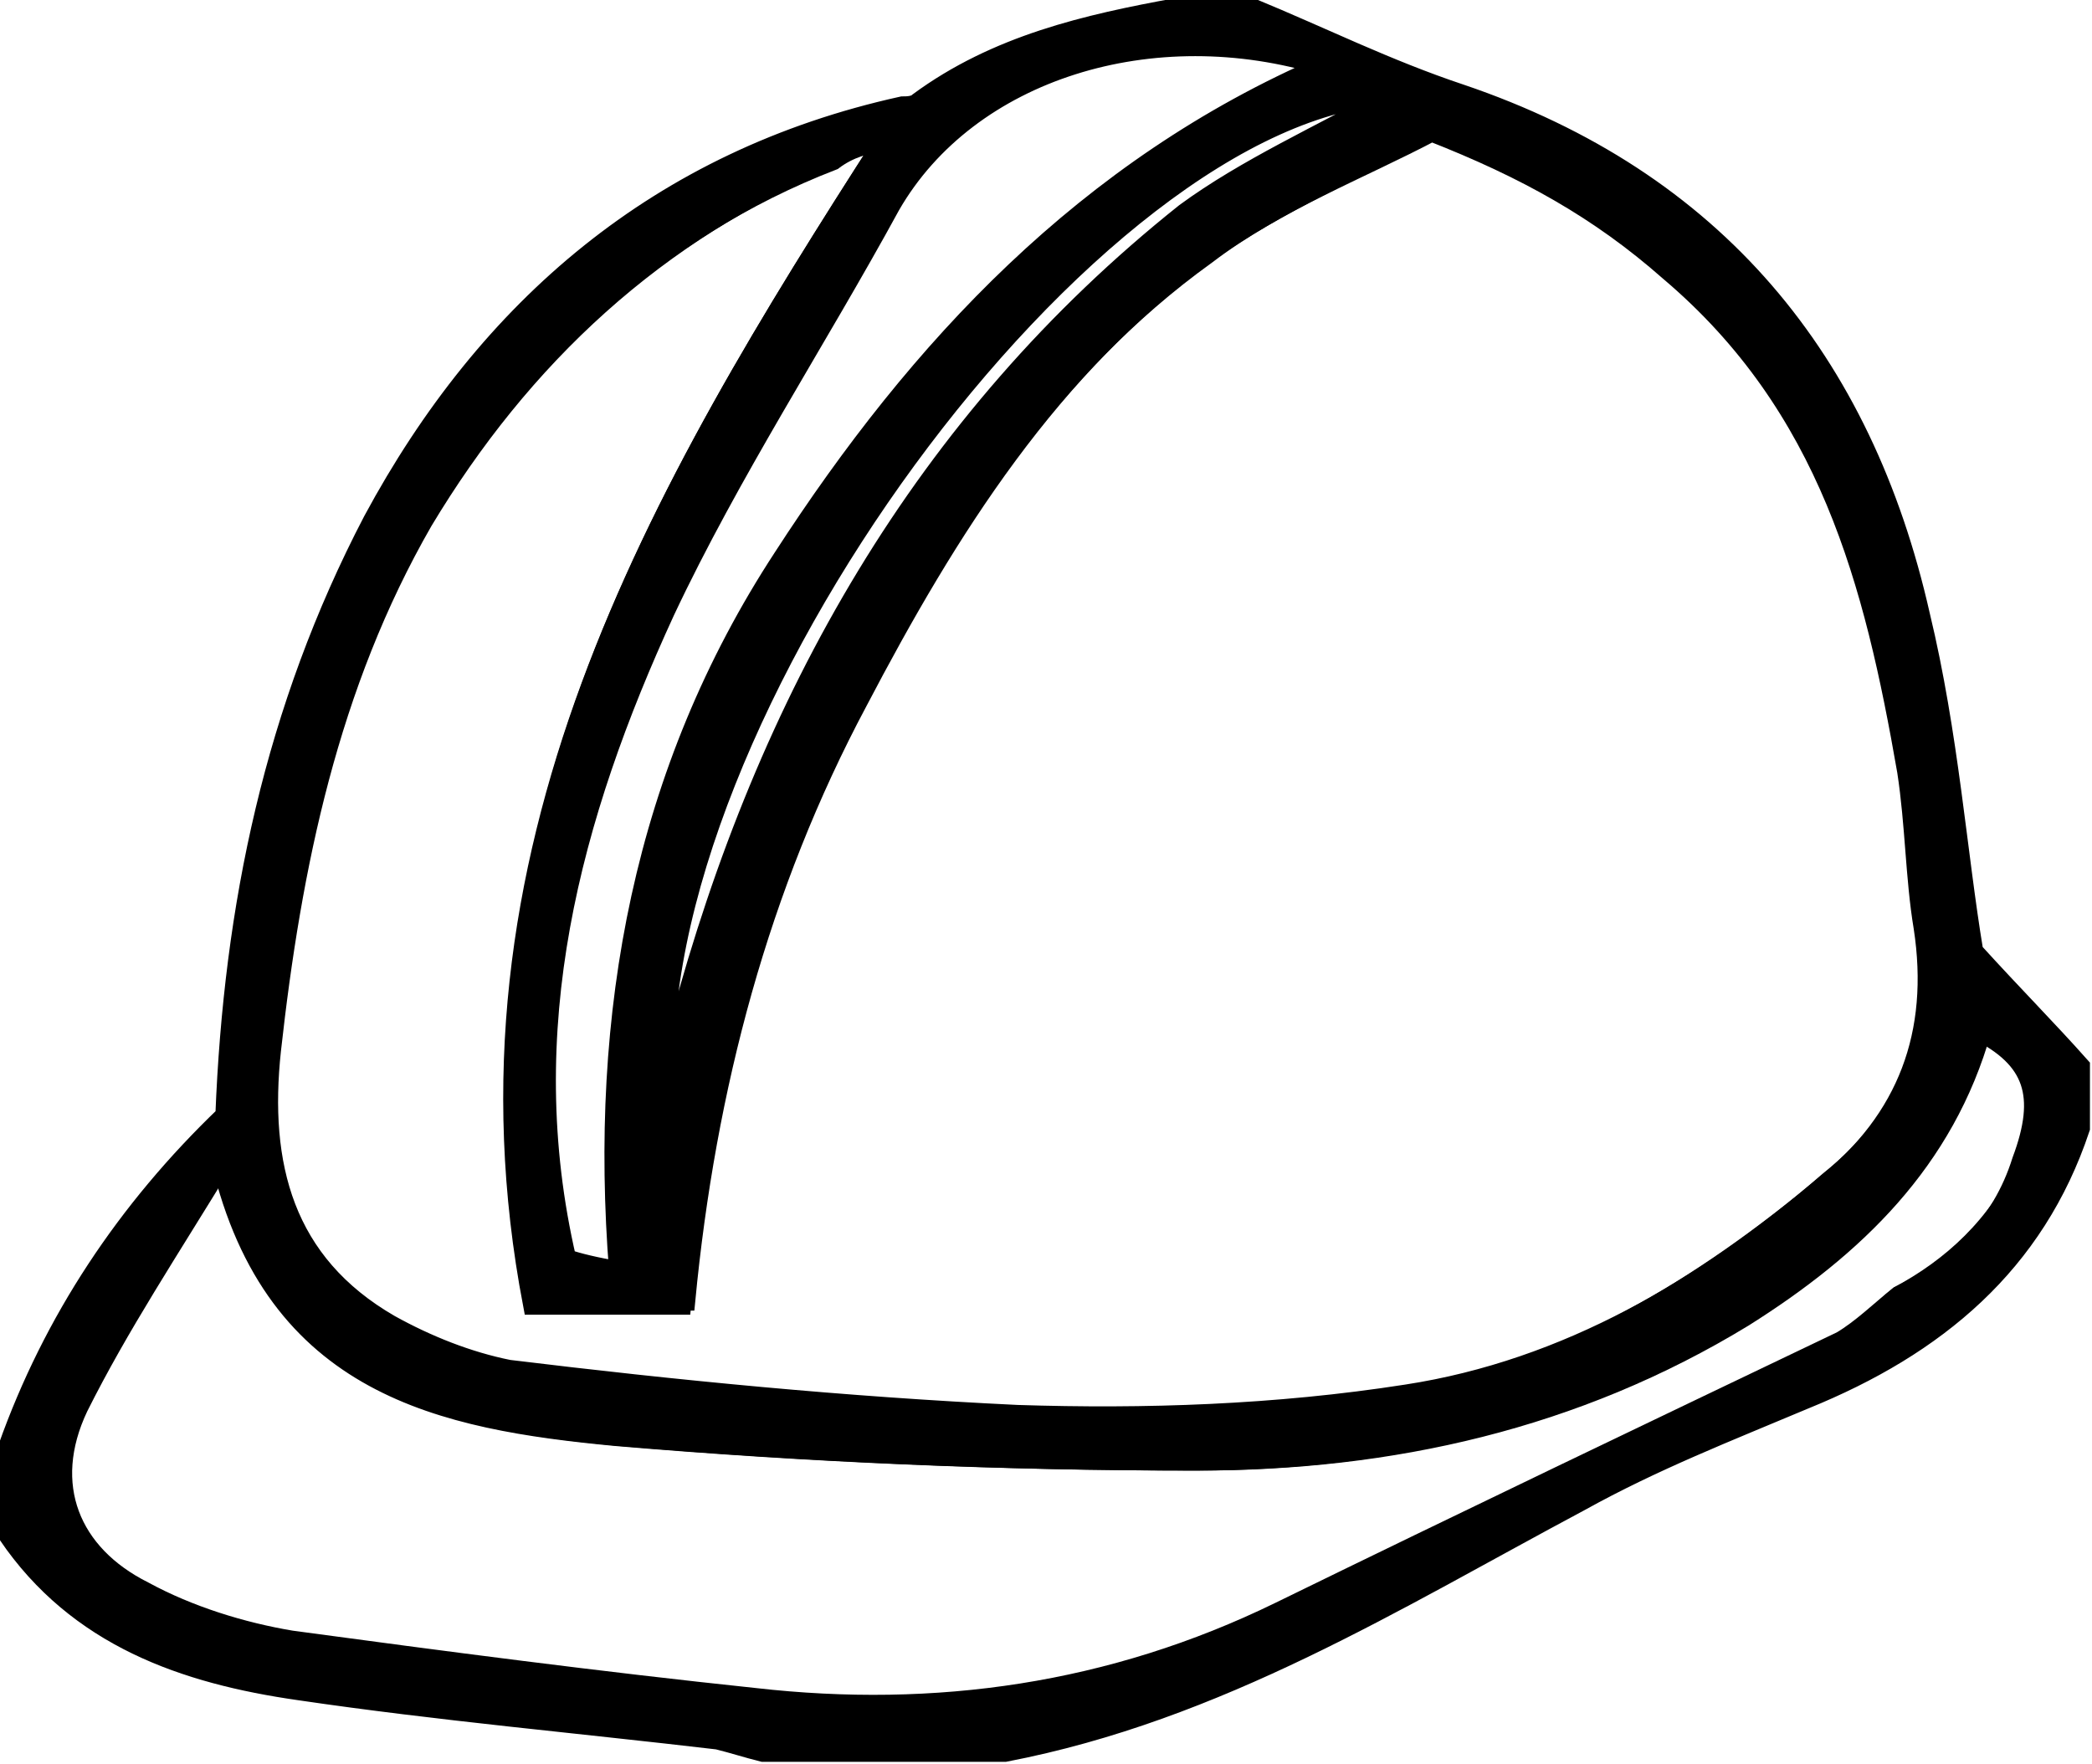
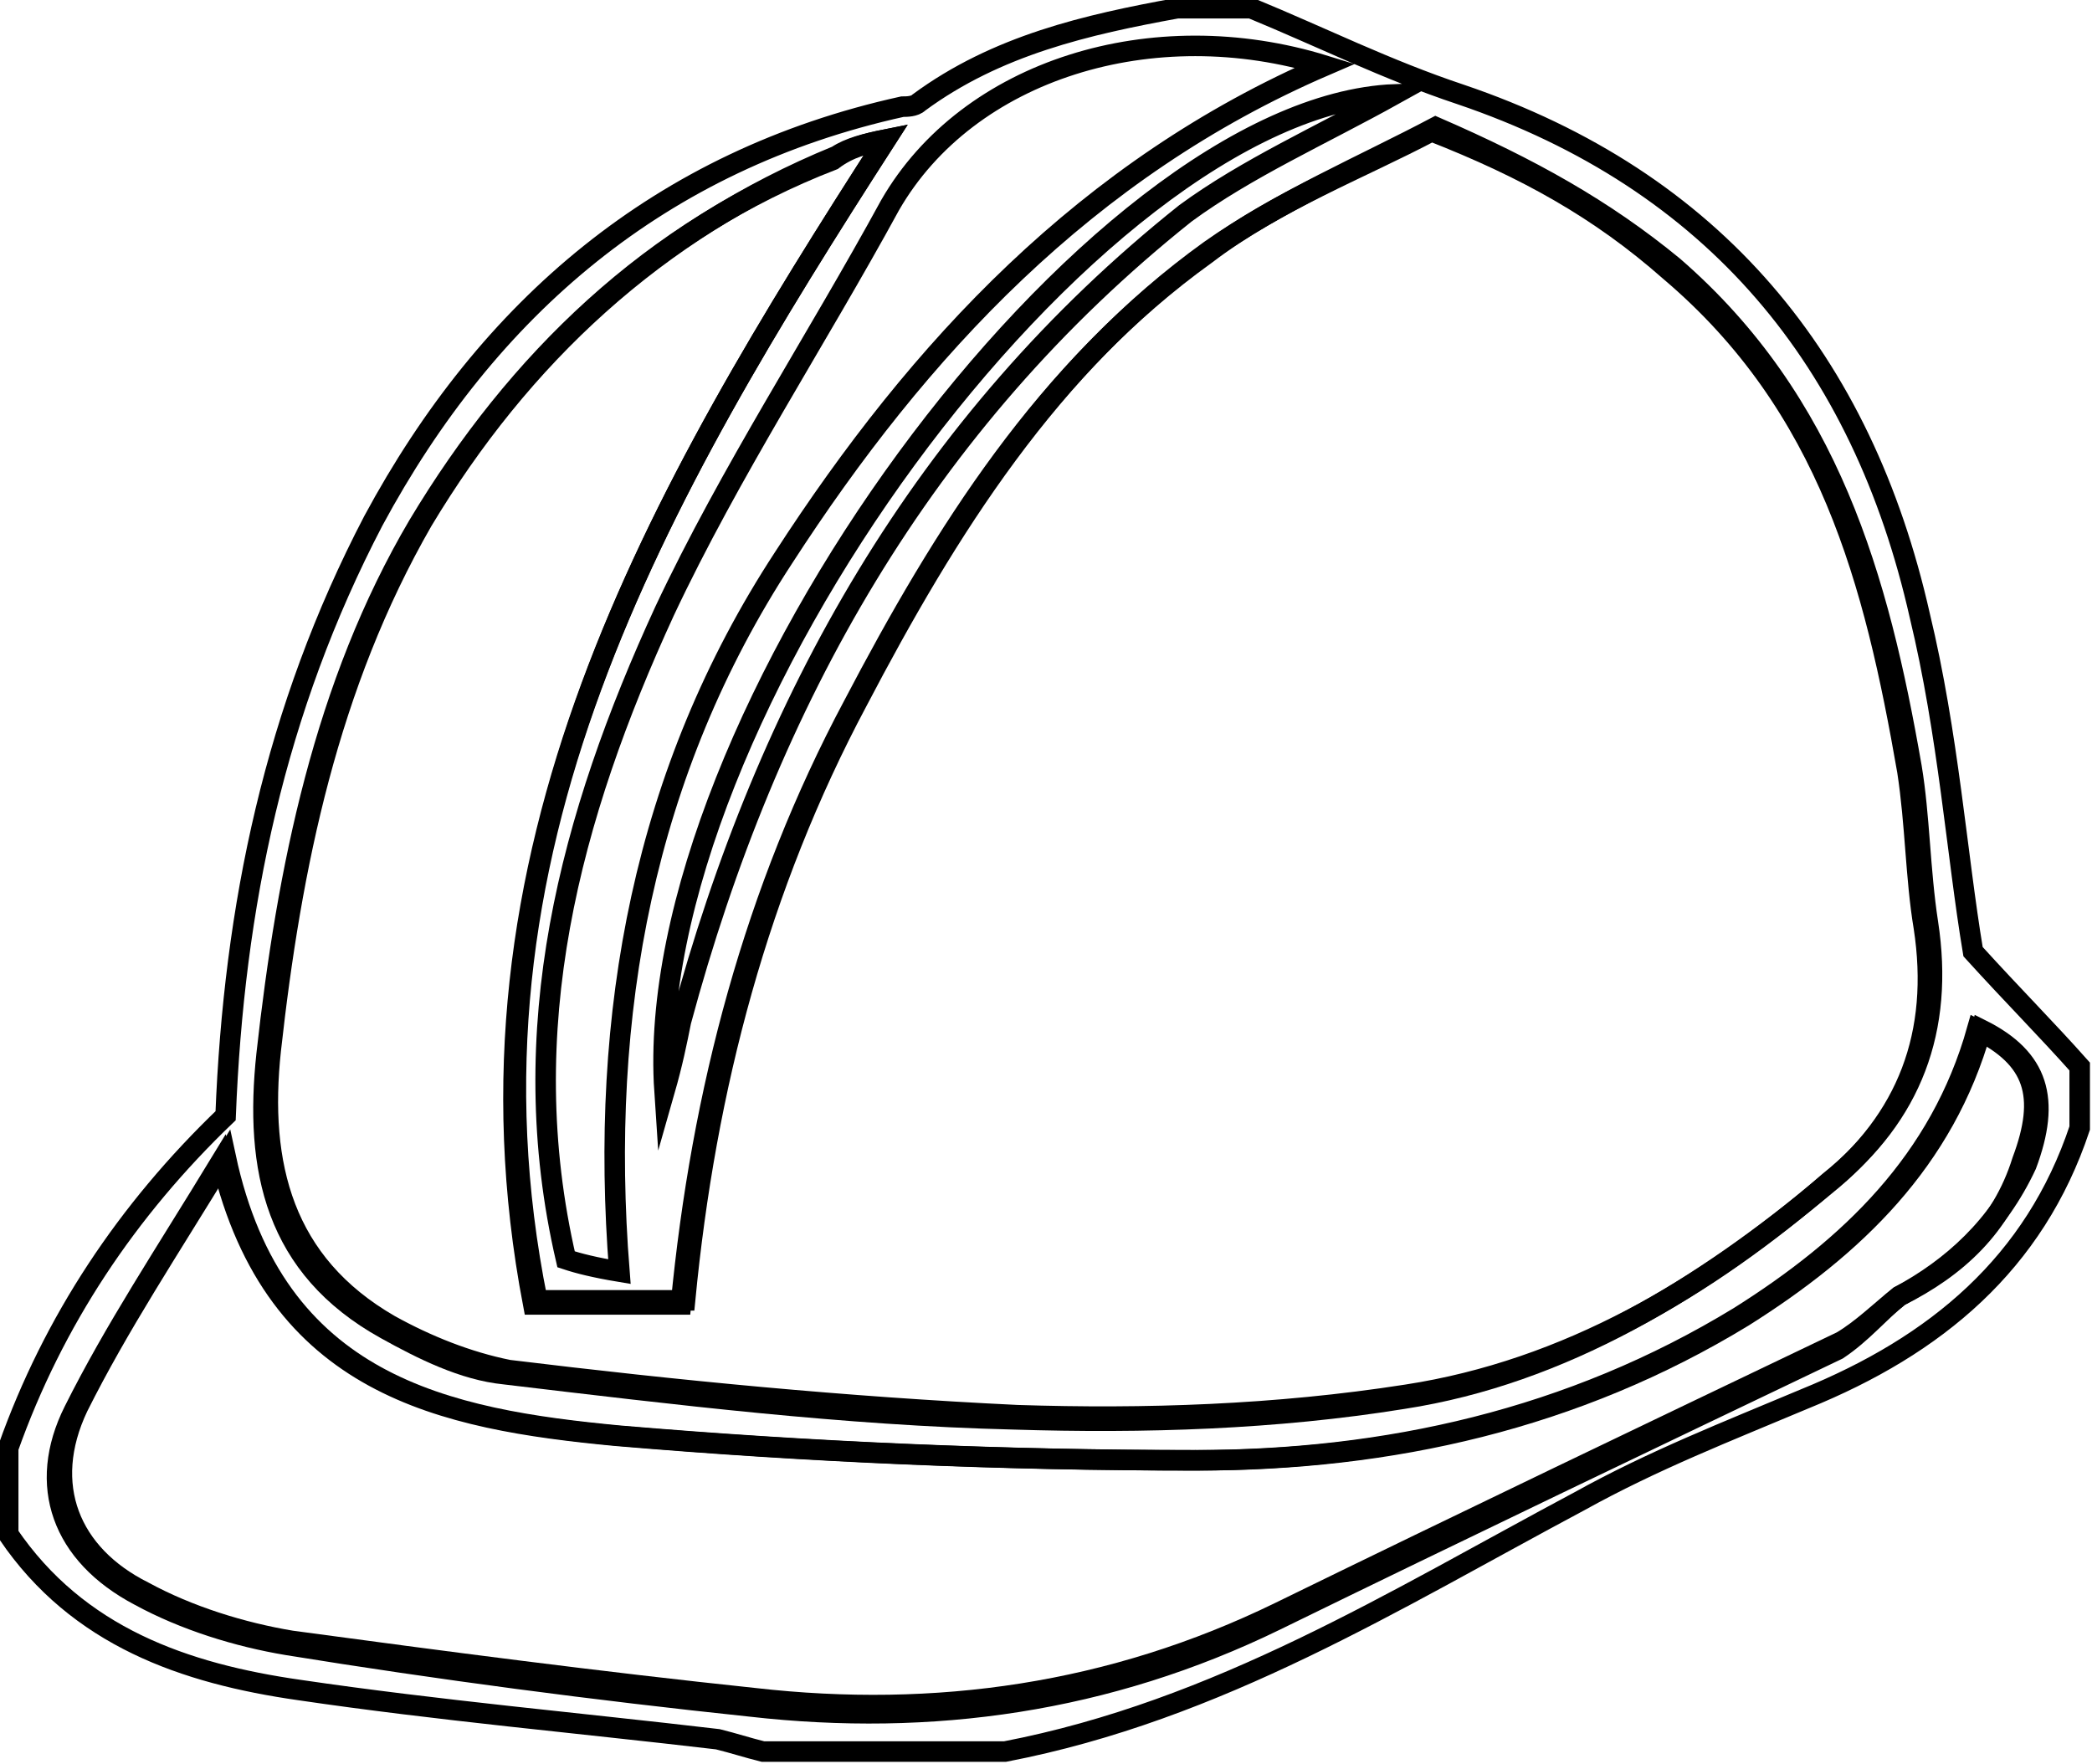
<svg xmlns="http://www.w3.org/2000/svg" version="1.1" id="Layer_1" x="0px" y="0px" viewBox="0 0 51 43" style="enable-background:new 0 0 51 43;" xml:space="preserve">
  <style type="text/css">
	.st0{fill:none;stroke:#000000;stroke-width:0.5;stroke-miterlimit:10;}
</style>
  <g>
-     <path d="M34,2.3c-7.4,0.3-18.4,15.3-17.8,24.3c0.2-0.7,0.3-1.2,0.4-1.7c2.1-7.8,5.9-14.6,12.3-19.7C30.4,4.1,32.2,3.3,34,2.3    M15.1,31c-0.5-6.3,0.6-12.2,4-17.4c3.3-5.1,7.4-9.5,13.2-12C28.1,0.3,23.6,1.7,21.7,5c-1.8,3.3-3.9,6.5-5.5,9.9   c-2.3,5-3.7,10.2-2.4,15.8C14.1,30.8,14.5,30.9,15.1,31 M21.6,3.4c-0.5,0.1-0.9,0.2-1.2,0.4c-4.4,1.8-7.7,4.9-10.1,8.9   c-2.3,4-3.2,8.4-3.7,12.9c-0.3,2.8,0.3,5.2,2.9,6.7c0.9,0.5,1.9,0.9,2.9,1.1c4.1,0.5,8.2,0.9,12.4,1.1c3.1,0.1,6.3,0,9.5-0.5   c3.9-0.6,7.3-2.6,10.3-5.2c2-1.6,2.8-3.7,2.4-6.3c-0.2-1.3-0.2-2.6-0.4-3.8c-0.8-4.6-2-8.9-5.8-12.2c-1.7-1.4-3.5-2.4-5.8-3.4   c-1.7,0.9-3.8,1.8-5.5,3c-3.9,2.8-6.4,6.8-8.6,11c-2.4,4.5-3.7,9.4-4.2,14.6h-3.6C10.9,20.8,16,12.1,21.6,3.4 M46.3,31.6L46.3,31.6   c1.4-0.7,2.5-1.7,3-3.3c0.6-1.6,0.3-2.5-1.1-3.2c-0.9,3.2-3.1,5.3-5.8,7c-4.1,2.5-8.6,3.5-13.3,3.5S19.7,35.4,15,35   c-4.2-0.4-8.3-1.2-9.6-6.7c-1.4,2.3-2.6,4.1-3.6,6.1c-0.9,1.8-0.3,3.5,1.6,4.5c1.1,0.6,2.4,1,3.6,1.2c3.7,0.6,7.5,1.1,11.3,1.5   c4.4,0.5,8.7-0.1,12.8-2.1c4.5-2.2,9.1-4.4,13.7-6.6C45.4,32.5,45.8,32,46.3,31.6 M0.2,35.3c1.1-3.1,2.9-5.8,5.3-8.1   c0.2-5.1,1.2-9.9,3.6-14.5c2.8-5.2,7-8.8,12.9-10.1c0.1,0,0.3,0,0.4-0.1c1.9-1.4,4.1-1.9,6.3-2.3h1.8c1.7,0.7,3.3,1.5,5.1,2.1   c6.2,2.1,9.8,6.5,11.2,12.7c0.7,2.9,0.9,5.8,1.3,8.2c1,1.1,1.8,1.9,2.6,2.8v1.5c-1.1,3.3-3.5,5.3-6.7,6.6c-1.9,0.8-3.7,1.5-5.5,2.5   c-4.5,2.4-8.8,5.1-14,6.1h-5.9c-0.4-0.1-0.7-0.2-1.1-0.3c-3.4-0.4-6.8-0.7-10.2-1.2c-2.8-0.4-5.4-1.3-7.1-3.8   C0.2,37.4,0.2,35.3,0.2,35.3z" />
    <path class="st0" d="M34,2.3c-7.4,0.3-18.4,15.3-17.8,24.3c0.2-0.7,0.3-1.2,0.4-1.7c2.1-7.8,5.9-14.6,12.3-19.7   C30.4,4.1,32.2,3.3,34,2.3z M15.1,31c-0.5-6.3,0.6-12.2,4-17.4c3.3-5.1,7.4-9.5,13.2-12C28.1,0.3,23.6,1.7,21.7,5   c-1.8,3.3-3.9,6.5-5.5,9.9c-2.3,5-3.7,10.2-2.4,15.8C14.1,30.8,14.5,30.9,15.1,31z M21.6,3.4c-0.5,0.1-0.9,0.2-1.2,0.4   c-4.4,1.8-7.7,4.9-10.1,8.9c-2.3,4-3.2,8.4-3.7,12.9c-0.3,2.8,0.3,5.2,2.9,6.7c0.9,0.5,1.9,0.9,2.9,1.1c4.1,0.5,8.2,0.9,12.4,1.1   c3.1,0.1,6.3,0,9.5-0.5c3.9-0.6,7.3-2.6,10.3-5.2c2-1.6,2.8-3.7,2.4-6.3c-0.2-1.3-0.2-2.6-0.4-3.8c-0.8-4.6-2-8.9-5.8-12.2   c-1.7-1.4-3.5-2.4-5.8-3.4c-1.7,0.9-3.8,1.8-5.5,3c-3.9,2.8-6.4,6.8-8.6,11c-2.4,4.5-3.7,9.4-4.2,14.6h-3.6   C10.9,20.8,16,12.1,21.6,3.4z M46.3,31.6L46.3,31.6c1.4-0.7,2.5-1.7,3-3.3c0.6-1.6,0.3-2.5-1.1-3.2c-0.9,3.2-3.1,5.3-5.8,7   c-4.1,2.5-8.6,3.5-13.3,3.5S19.7,35.4,15,35c-4.2-0.4-8.3-1.2-9.6-6.7c-1.4,2.3-2.6,4.1-3.6,6.1c-0.9,1.8-0.3,3.5,1.6,4.5   c1.1,0.6,2.4,1,3.6,1.2c3.7,0.6,7.5,1.1,11.3,1.5c4.4,0.5,8.7-0.1,12.8-2.1c4.5-2.2,9.1-4.4,13.7-6.6C45.4,32.5,45.8,32,46.3,31.6z    M0.2,35.3c1.1-3.1,2.9-5.8,5.3-8.1c0.2-5.1,1.2-9.9,3.6-14.5c2.8-5.2,7-8.8,12.9-10.1c0.1,0,0.3,0,0.4-0.1   c1.9-1.4,4.1-1.9,6.3-2.3h1.8c1.7,0.7,3.3,1.5,5.1,2.1c6.2,2.1,9.8,6.5,11.2,12.7c0.7,2.9,0.9,5.8,1.3,8.2c1,1.1,1.8,1.9,2.6,2.8   v1.5c-1.1,3.3-3.5,5.3-6.7,6.6c-1.9,0.8-3.7,1.5-5.5,2.5c-4.5,2.4-8.8,5.1-14,6.1h-5.9c-0.4-0.1-0.7-0.2-1.1-0.3   c-3.4-0.4-6.8-0.7-10.2-1.2c-2.8-0.4-5.4-1.3-7.1-3.8C0.2,37.4,0.2,35.3,0.2,35.3z" />
    <path class="st0" d="M21.6,3.4C16,12.1,10.9,20.8,13,31.8h3.6c0.5-5.2,1.8-10.1,4.2-14.6C23,13,25.5,9,29.4,6.2   c1.7-1.3,3.8-2.1,5.5-3c2.3,0.9,4.1,1.9,5.8,3.4c3.9,3.3,5,7.6,5.8,12.2c0.2,1.3,0.2,2.6,0.4,3.8c0.4,2.6-0.4,4.7-2.4,6.3   c-3,2.5-6.4,4.6-10.3,5.2c-3.1,0.5-6.3,0.6-9.5,0.5c-4.1-0.1-8.2-0.6-12.4-1.1c-1-0.1-2-0.6-2.9-1.1c-2.7-1.5-3.2-3.9-2.9-6.7   c0.5-4.5,1.4-9,3.7-12.9c2.4-4,5.7-7.2,10.1-8.9C20.7,3.6,21.1,3.5,21.6,3.4z" />
    <path class="st0" d="M46.3,31.6c-0.5,0.4-0.9,0.8-1.4,1.1c-4.6,2.2-9.2,4.4-13.7,6.6c-4.1,2-8.4,2.6-12.8,2.1   C14.6,41,10.8,40.5,7.1,40c-1.2-0.2-2.5-0.6-3.6-1.2c-1.8-0.9-2.5-2.6-1.6-4.5c1-2,2.2-3.8,3.6-6.1c1.2,5.6,5.4,6.4,9.6,6.8   c4.7,0.4,9.4,0.6,14.1,0.6s9.2-1,13.3-3.5c2.7-1.7,4.9-3.8,5.8-7c1.4,0.7,1.7,1.7,1.1,3.3C48.7,29.9,47.6,30.9,46.3,31.6L46.3,31.6   z" />
  </g>
  <path d="M46.2,31.7L46.2,31.7L46.2,31.7z" />
  <path class="st0" d="M46.3,31.6L46.3,31.6L46.3,31.6z" />
</svg>